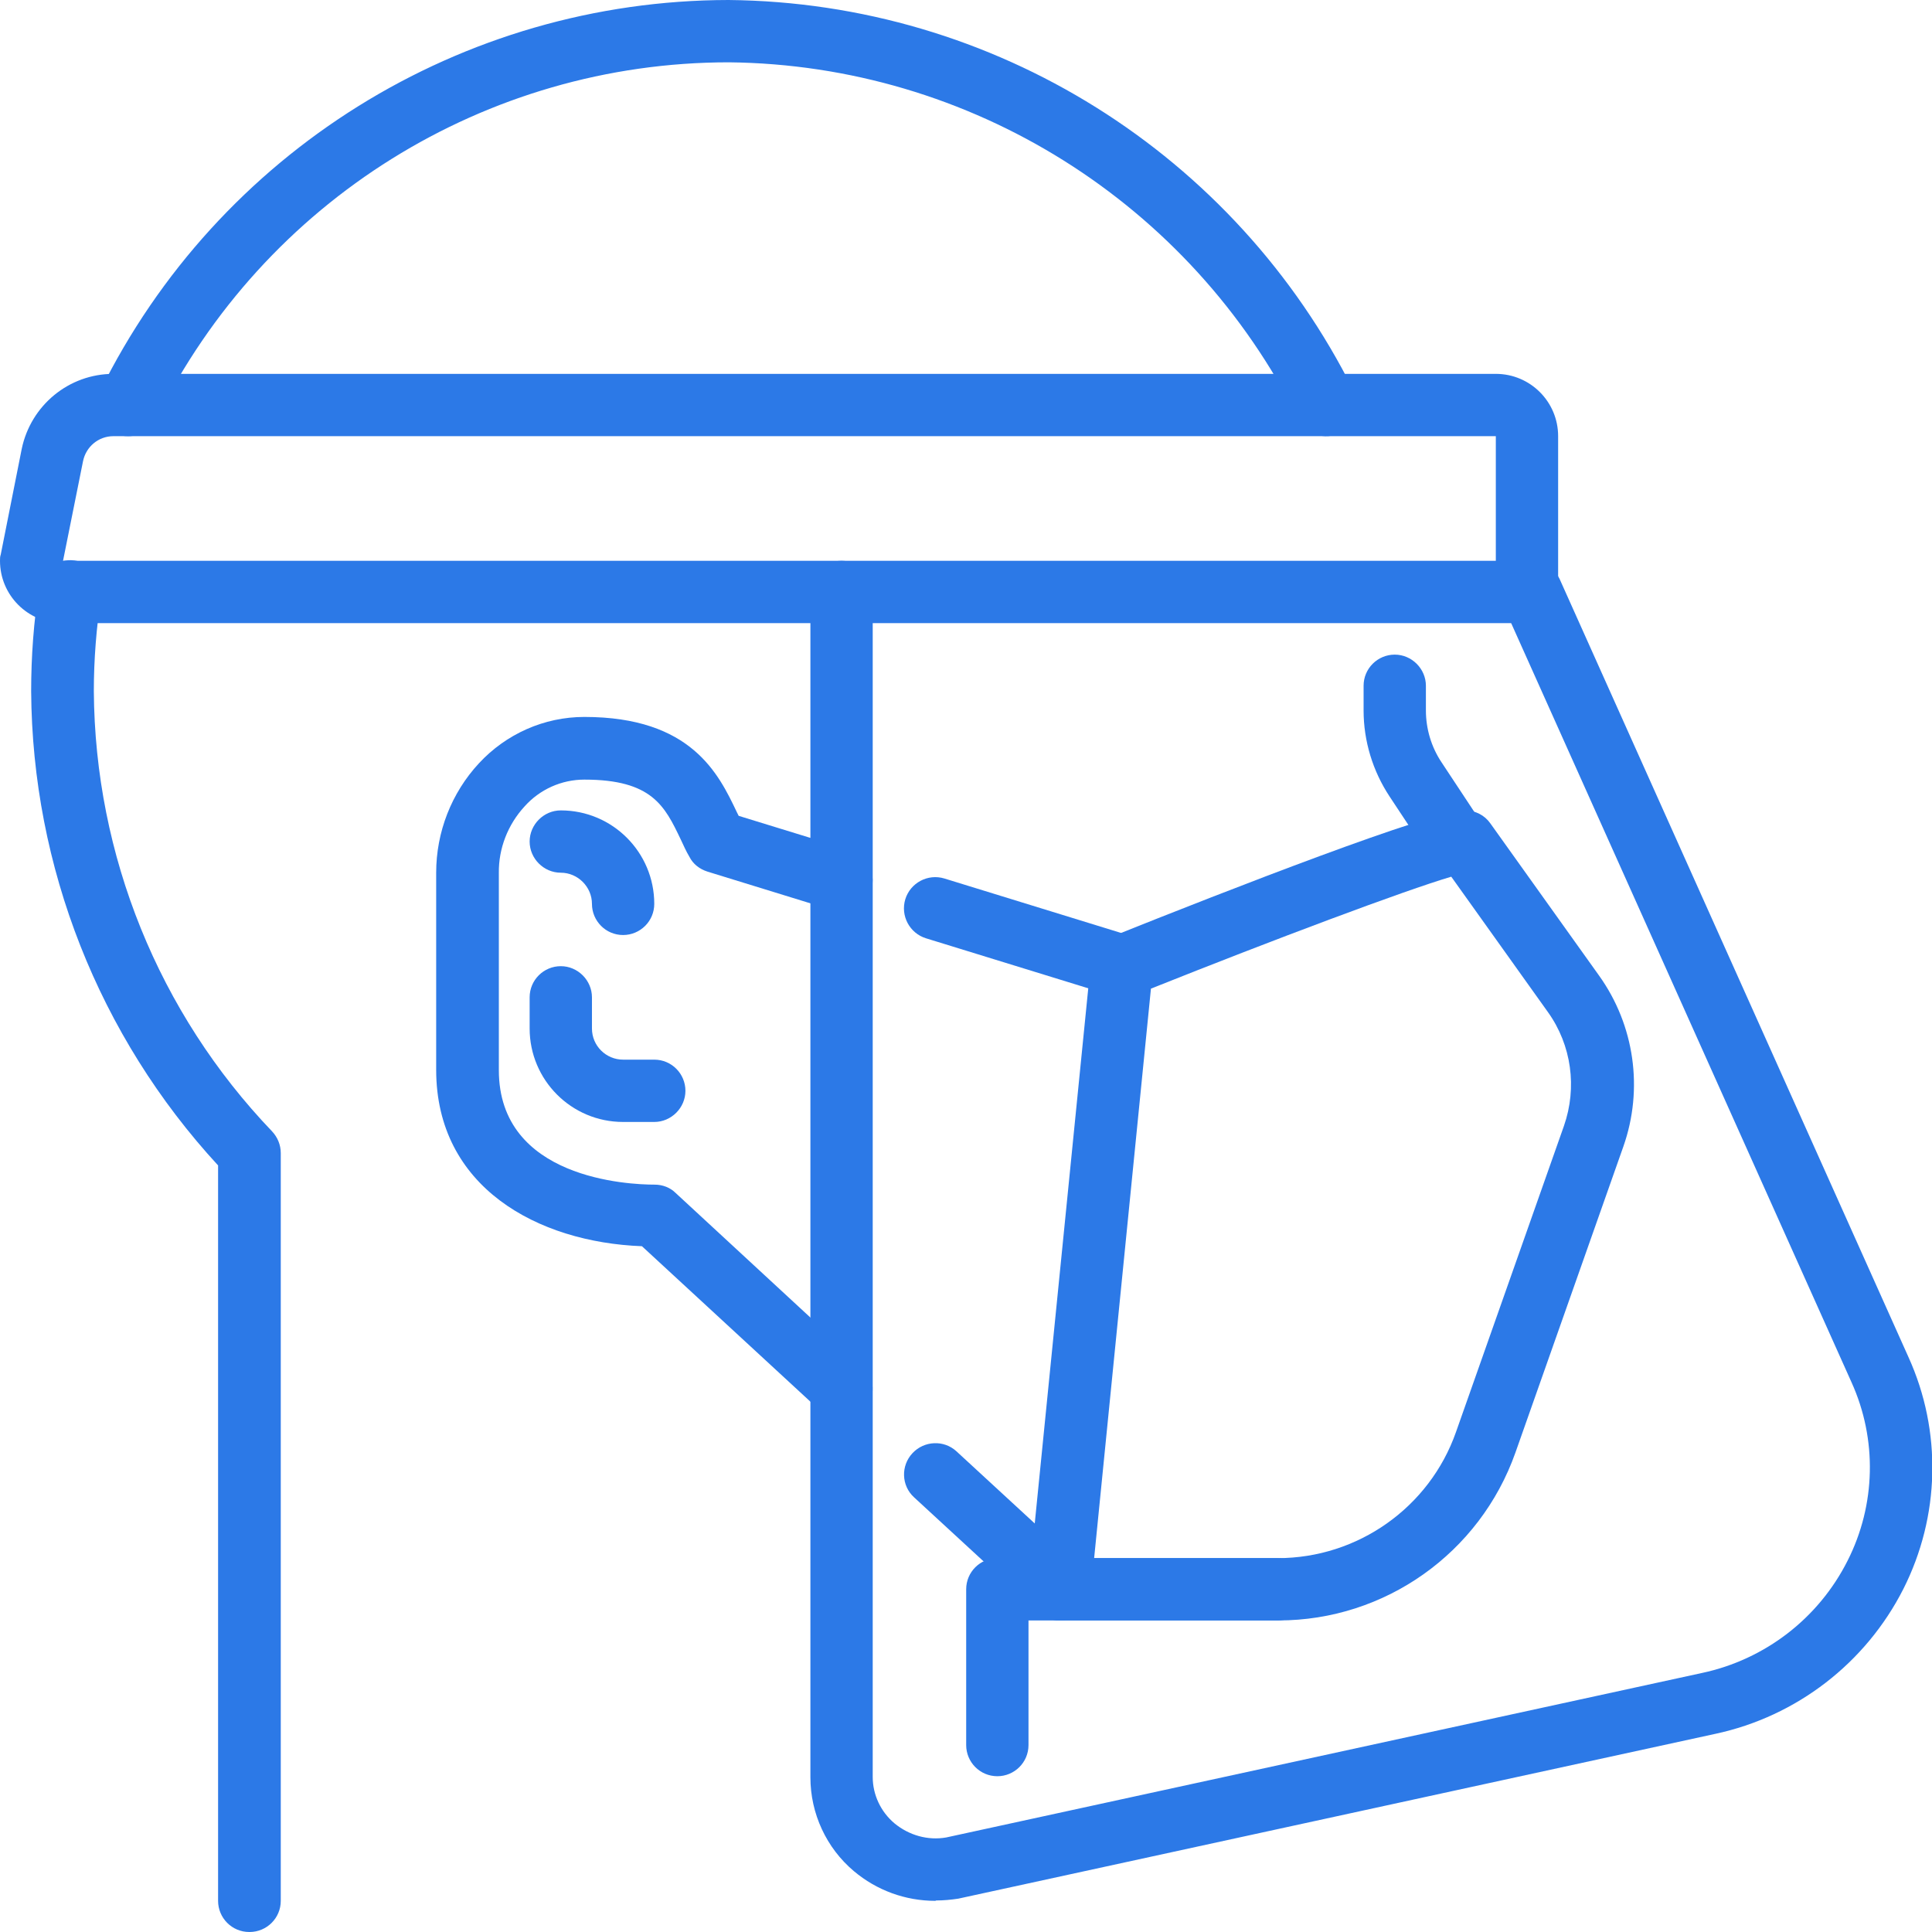
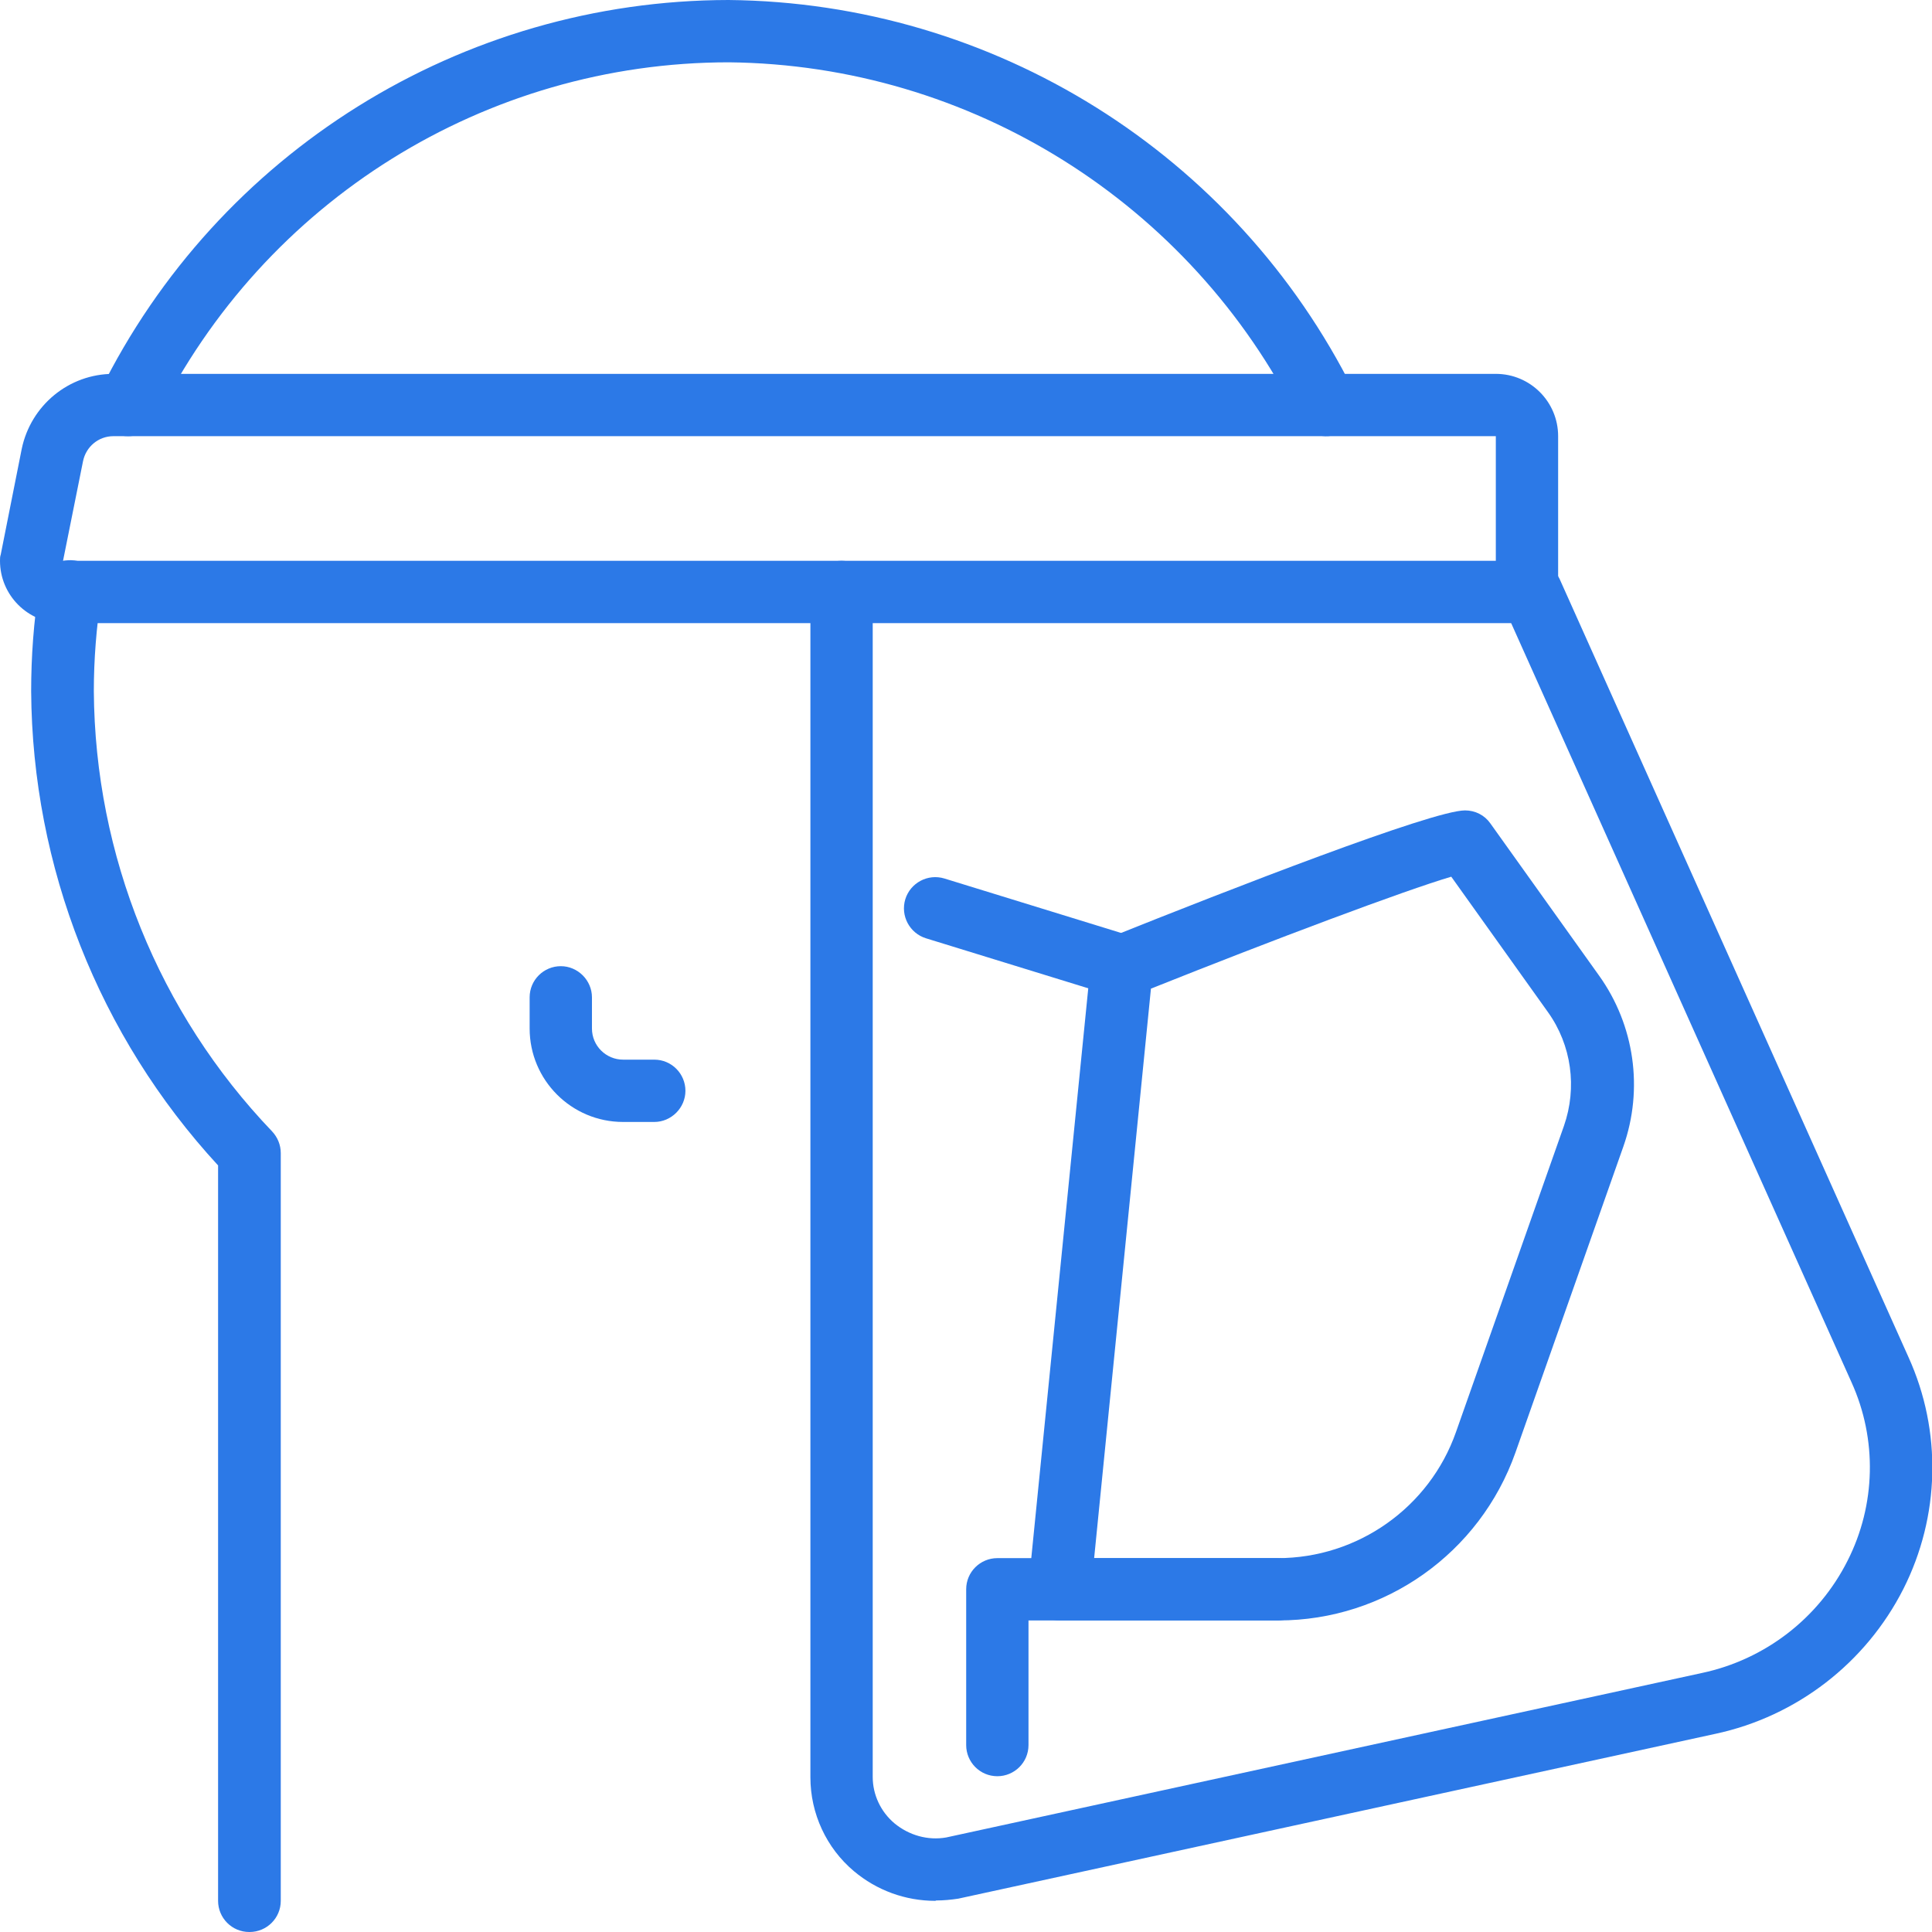
<svg xmlns="http://www.w3.org/2000/svg" id="Capa_2" data-name="Capa 2" viewBox="0 0 53.33 53.33">
  <defs>
    <style>      .cls-1 {        fill: #2c79e7;        stroke-width: 0px;      }    </style>
  </defs>
  <g id="Capa_1-2" data-name="Capa 1">
    <g id="line">
      <path class="cls-1" d="M3.53,12.04c-.48,0-.86-.38-.86-.86,0-.13.03-.26.09-.38C6.02,4.2,12.74.01,20.11,0c7.32.07,13.99,4.24,17.26,10.8.21.42.04.94-.38,1.15-.42.21-.94.04-1.15-.38-2.98-5.97-9.05-9.78-15.72-9.85-6.71,0-12.83,3.82-15.8,9.84-.14.3-.45.48-.78.48h0Z" />
      <path class="cls-1" d="M27.53,49.03c-.48,0-.86-.39-.86-.86v-4.3c0-.48.39-.86.86-.86h7.74c.48,0,.86.39.86.86s-.39.86-.86.86h-6.88v3.44c0,.48-.39.86-.86.86Z" />
-       <path class="cls-1" d="M40.23,24.11c-.29,0-.56-.14-.72-.38l-1.15-1.74c-.47-.71-.72-1.54-.72-2.38v-.68c0-.48.39-.86.86-.86s.86.39.86.86v.68c0,.51.15,1.01.43,1.43l1.15,1.74c.26.4.15.93-.24,1.19-.14.09-.31.14-.47.14h0Z" />
      <path class="cls-1" d="M6.88,53.33c-.48,0-.86-.39-.86-.86v-20.3C2.73,28.6.89,23.93.86,19.08c0-.96.07-1.92.22-2.87.06-.47.49-.8.97-.74.47.06.8.49.74.97,0,.01,0,.02,0,.03-.13.86-.2,1.73-.2,2.61.03,4.53,1.79,8.88,4.92,12.15.15.16.24.37.24.6v20.64c0,.48-.39.86-.86.86Z" />
      <path class="cls-1" d="M35.27,44.73h-6.02c-.48,0-.86-.38-.86-.86,0-.03,0-.06,0-.09l1.72-17.2c.03-.32.24-.59.54-.71,3.27-1.31,8.89-3.5,9.79-3.5.28,0,.54.13.7.36l3,4.2c.98,1.37,1.23,3.13.67,4.72l-2.98,8.45c-.98,2.77-3.6,4.63-6.54,4.63ZM30.2,43.01h5.07c2.21,0,4.19-1.4,4.92-3.48l2.98-8.45c.37-1.06.21-2.23-.44-3.14l-2.67-3.74c-1.29.38-4.91,1.74-8.29,3.09l-1.57,15.74Z" />
-       <path class="cls-1" d="M17.2,25.81c-.48,0-.86-.39-.86-.86s-.39-.86-.86-.86-.86-.39-.86-.86.39-.86.86-.86c1.43,0,2.58,1.16,2.58,2.58,0,.48-.39.86-.86.86Z" />
      <path class="cls-1" d="M18.06,30.97h-.86c-1.43,0-2.58-1.16-2.58-2.58v-.86c0-.48.39-.86.86-.86s.86.39.86.86v.86c0,.48.39.86.86.86h.86c.48,0,.86.39.86.86s-.39.86-.86.86Z" />
      <path class="cls-1" d="M42.15,17.2H1.72c-.95,0-1.72-.77-1.72-1.72,0-.06,0-.12.02-.17l.58-2.92c.25-1.2,1.3-2.07,2.53-2.07h38.16c.95,0,1.72.77,1.72,1.72v4.3c0,.48-.39.86-.86.86ZM1.74,15.48h39.55v-3.44H3.13c-.41,0-.76.29-.84.7l-.55,2.74Z" />
      <path class="cls-1" d="M25.82,52.47c-.83,0-1.62-.29-2.25-.82-.76-.64-1.2-1.59-1.2-2.59V16.34c0-.48.39-.86.86-.86s.86.39.86.86v32.71c0,.49.22.96.6,1.28.4.33.92.48,1.43.39l20.86-4.54c1.74-.37,3.22-1.51,4.02-3.1.78-1.54.82-3.35.11-4.92l-9.63-21.48c-.18-.44.03-.94.47-1.12.42-.17.9.01,1.1.42l9.63,21.48c.93,2.05.87,4.4-.14,6.4-1.04,2.05-2.95,3.52-5.19,4l-20.9,4.55c-.2.03-.41.05-.61.05h0Z" />
      <path class="cls-1" d="M30.97,27.53c-.09,0-.17-.01-.25-.04l-5.16-1.59c-.45-.14-.71-.62-.57-1.08.14-.45.62-.71,1.08-.57l5.16,1.59c.45.14.71.62.57,1.07-.11.36-.45.61-.82.61h0Z" />
-       <path class="cls-1" d="M29.25,44.73c-.22,0-.42-.08-.58-.23l-3.44-3.17c-.35-.32-.37-.87-.04-1.22.32-.34.86-.37,1.21-.05l3.44,3.17c.35.32.37.87.05,1.22-.16.18-.39.28-.63.28Z" />
-       <path class="cls-1" d="M23.22,39.17c-.22,0-.43-.08-.58-.23l-4.92-4.54c-2.88-.11-5.68-1.63-5.68-4.87v-5.44c0-1.12.42-2.2,1.18-3.02.75-.81,1.8-1.28,2.91-1.28,2.96,0,3.71,1.58,4.21,2.63l.05.1,3.09.95c.45.14.71.62.57,1.08s-.62.71-1.08.57h0l-3.44-1.06c-.22-.07-.4-.21-.5-.41-.09-.15-.16-.31-.24-.48-.44-.92-.79-1.65-2.66-1.65-.63,0-1.23.27-1.65.74-.46.5-.72,1.16-.71,1.84v5.44c0,3,3.58,3.16,4.3,3.16.22,0,.43.08.58.23l5.16,4.77c.35.32.37.87.05,1.22-.16.18-.39.28-.63.28Z" />
    </g>
  </g>
</svg>